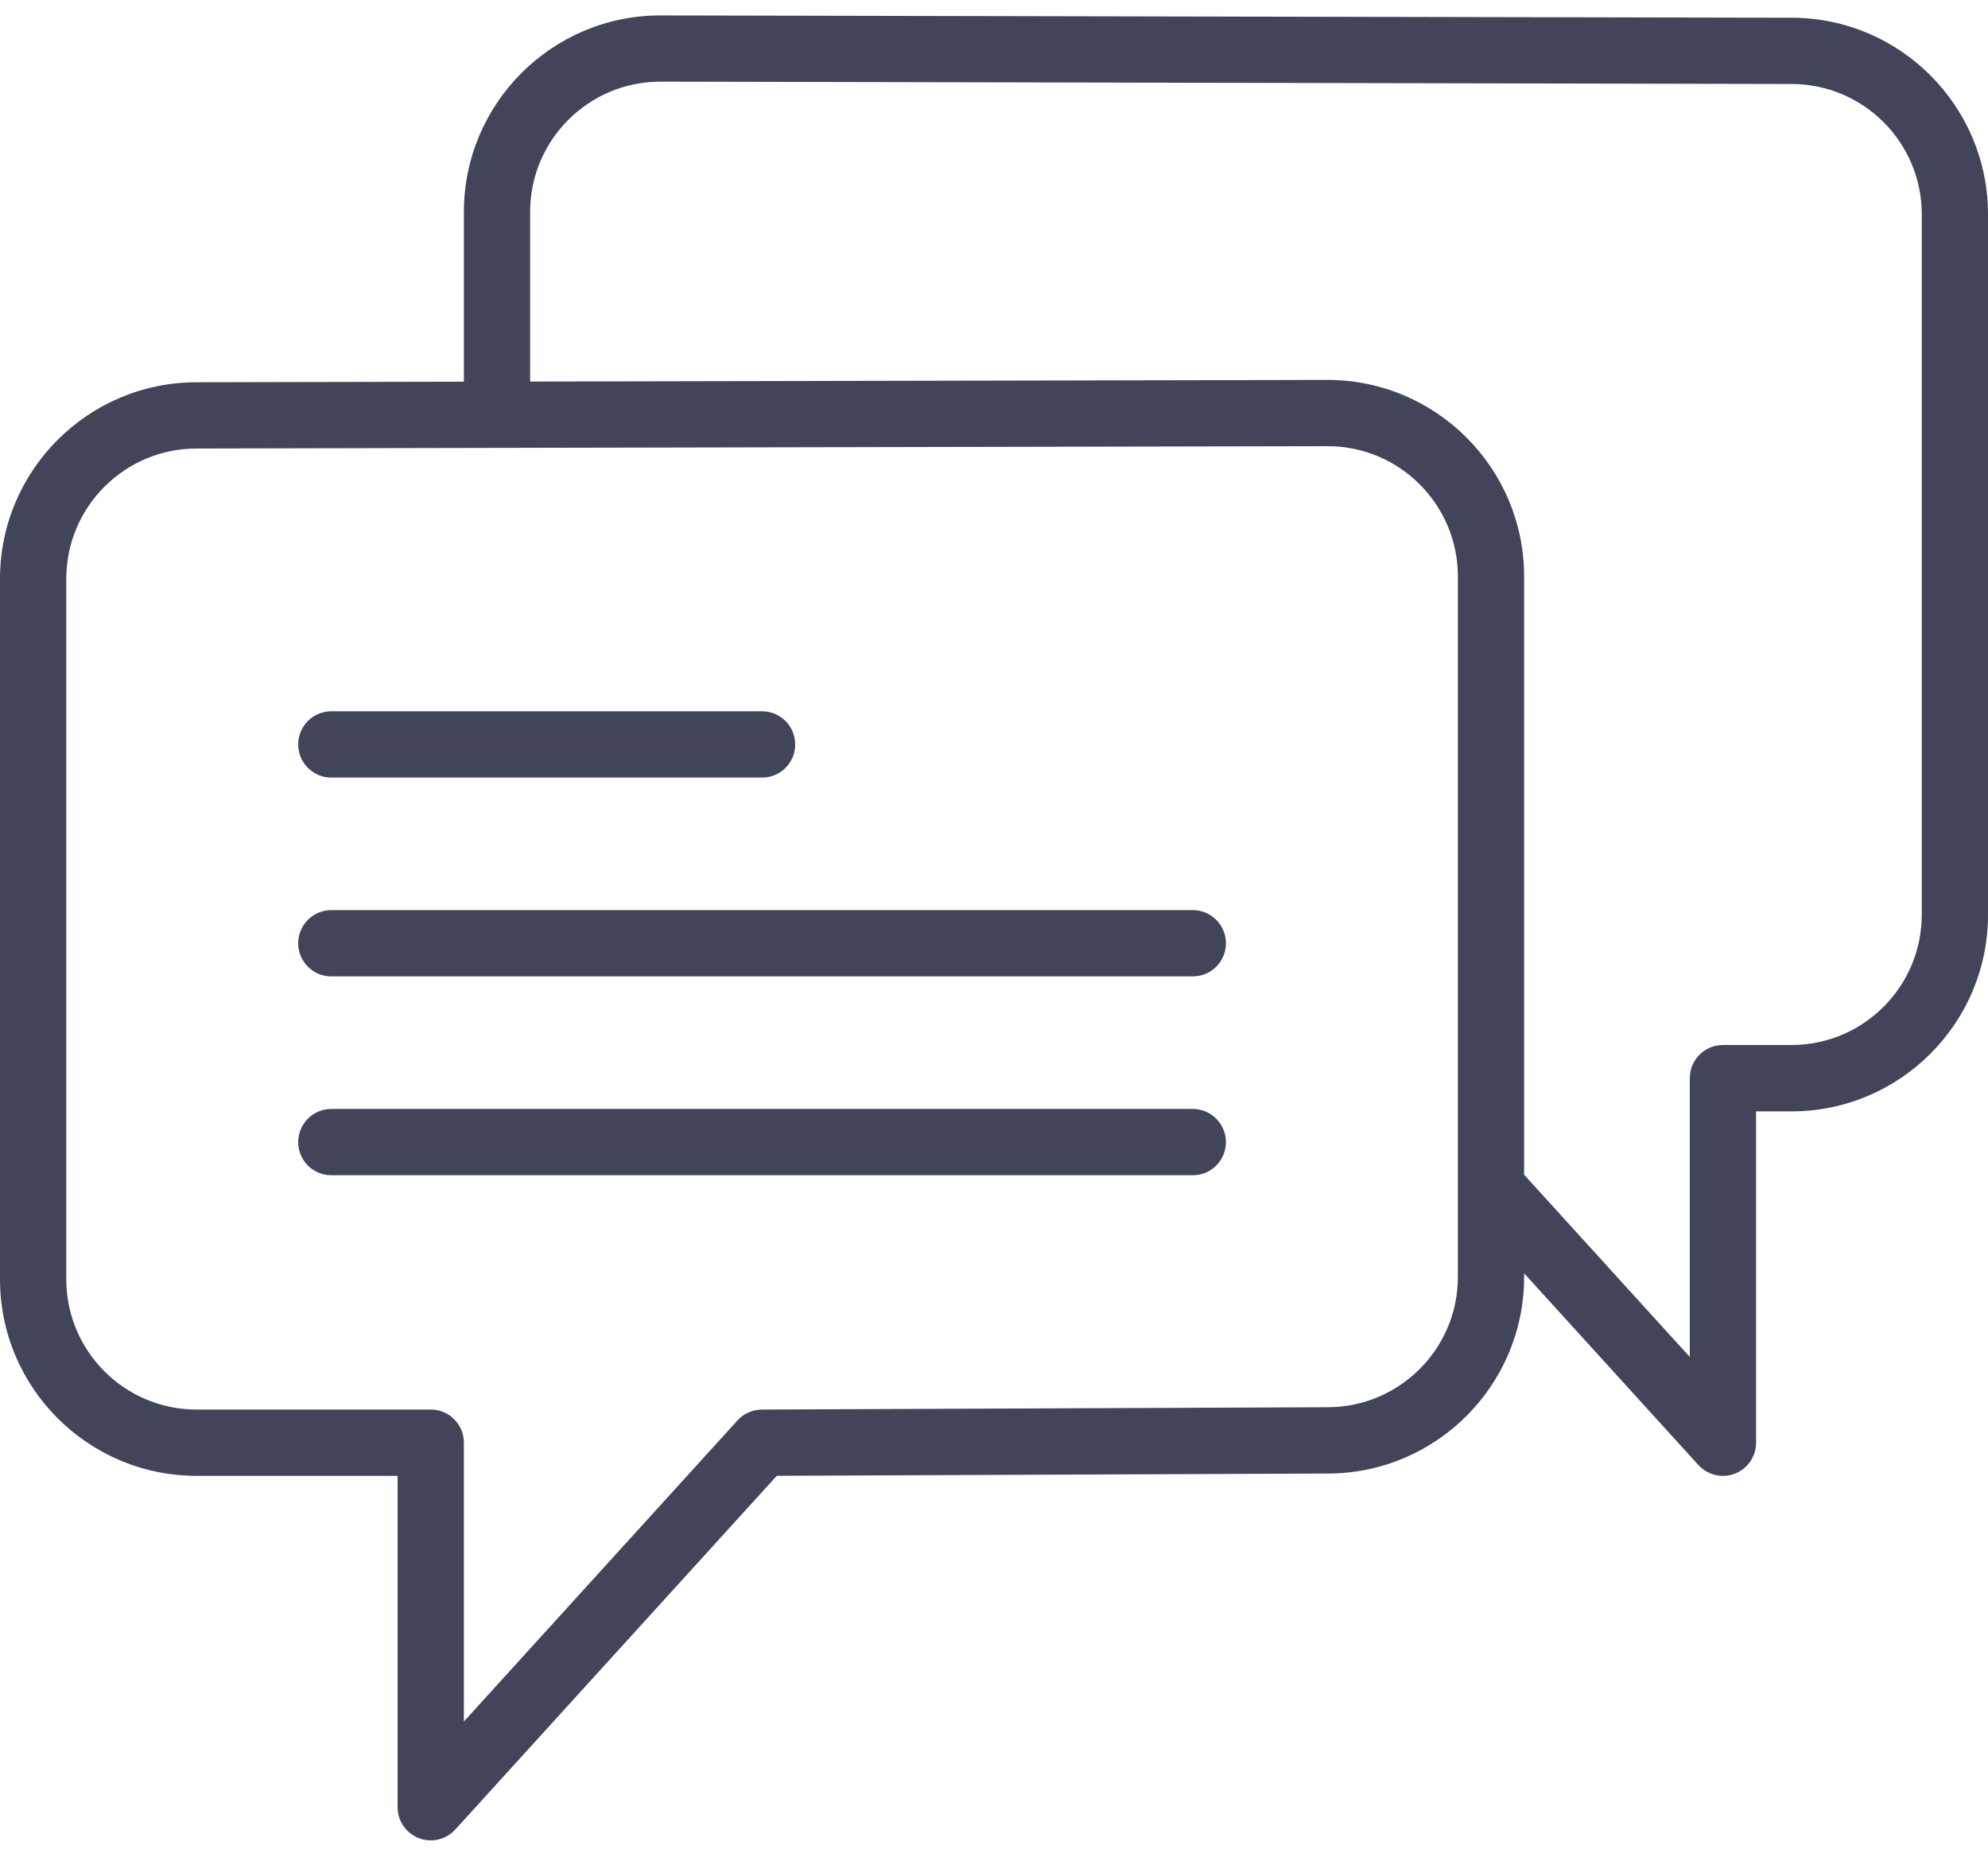
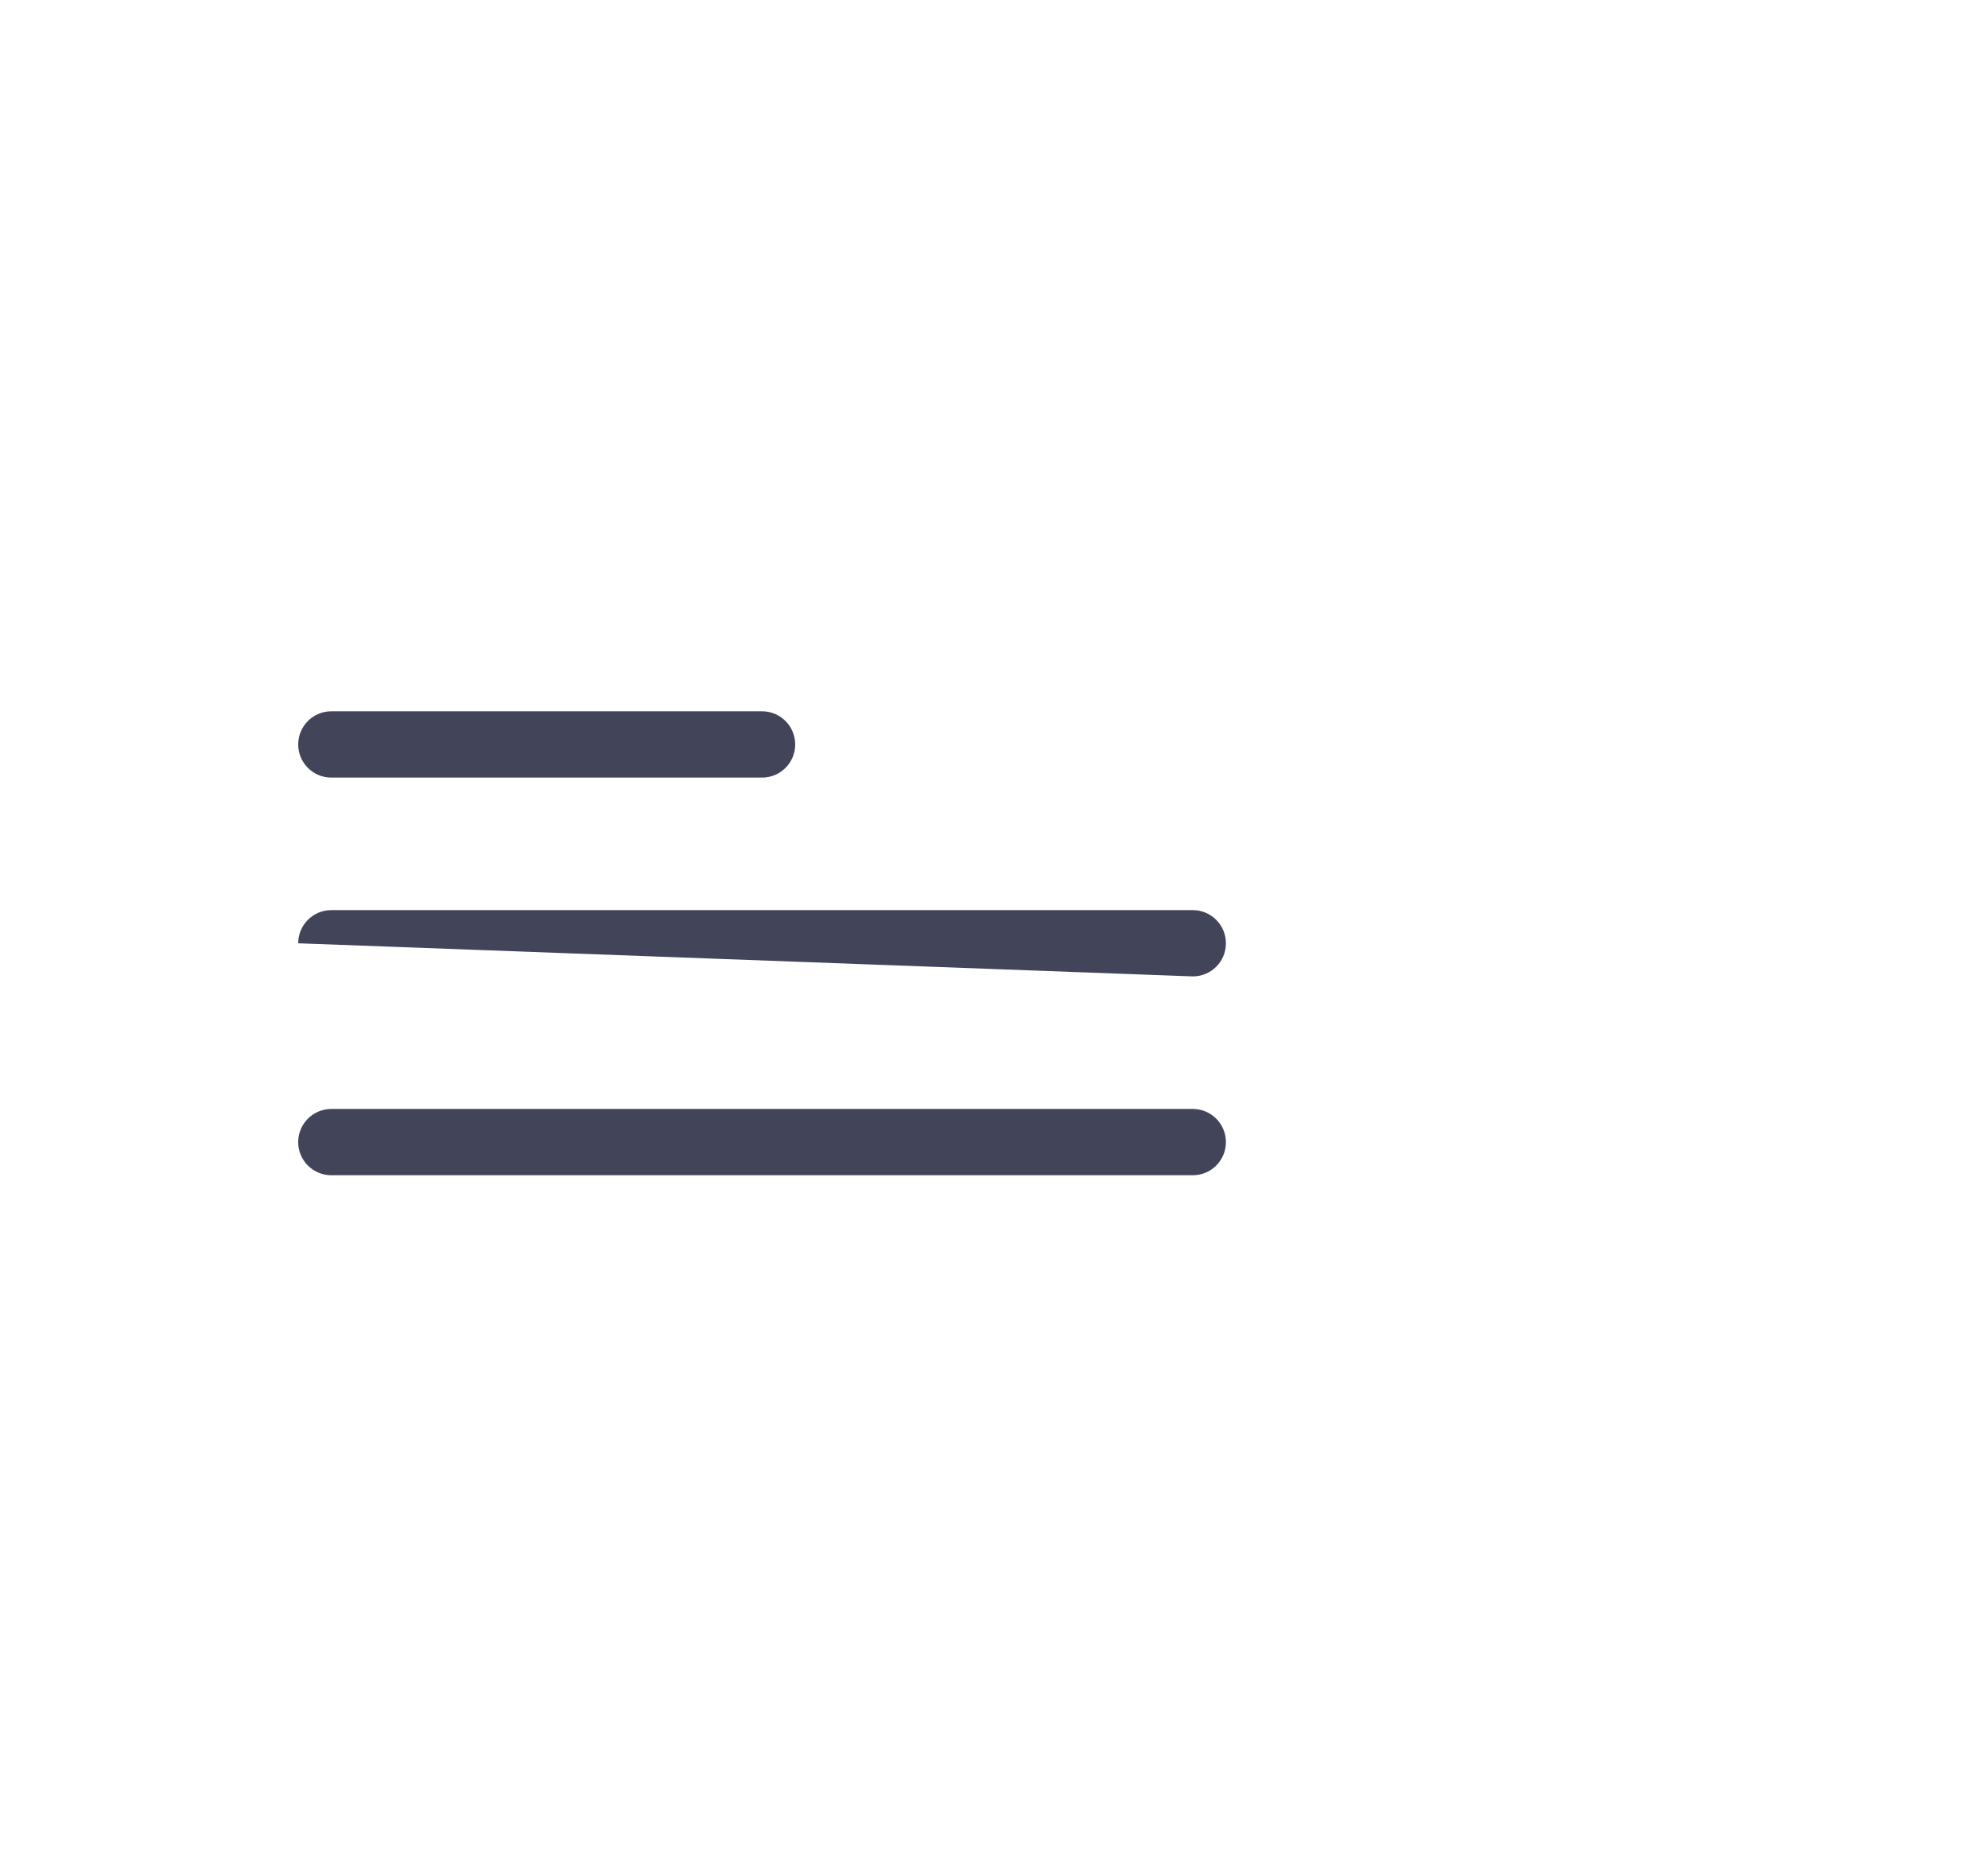
<svg xmlns="http://www.w3.org/2000/svg" width="50px" height="47px" viewBox="0 0 50 47" version="1.1">
  <title>chat</title>
  <desc>Created with Sketch.</desc>
  <g id="Welcome" stroke="none" stroke-width="1" fill="none" fill-rule="evenodd">
    <g id="Desktop-HD" transform="translate(-984, -3029)" fill="#424459" fill-rule="nonzero">
      <g id="footer" transform="translate(0, 2995)">
        <g id="fot-üst" transform="translate(390, 29)">
          <g id="sağ">
            <g id="CHAT" transform="translate(594, 0)">
              <g id="chat" transform="translate(0, 5)">
                <path d="M8.333,19.554 L19.167,19.554 C19.628,19.554 20,19.181 20,18.721 C20,18.261 19.628,17.887 19.167,17.887 L8.333,17.887 C7.872,17.887 7.5,18.261 7.5,18.721 C7.5,19.181 7.872,19.554 8.333,19.554 Z" id="Shape" />
-                 <path d="M30,22.887 L8.333,22.887 C7.872,22.887 7.5,23.261 7.5,23.721 C7.5,24.181 7.872,24.554 8.333,24.554 L30,24.554 C30.461,24.554 30.833,24.181 30.833,23.721 C30.833,23.261 30.461,22.887 30,22.887 Z" id="Shape" />
+                 <path d="M30,22.887 L8.333,22.887 C7.872,22.887 7.5,23.261 7.5,23.721 L30,24.554 C30.461,24.554 30.833,24.181 30.833,23.721 C30.833,23.261 30.461,22.887 30,22.887 Z" id="Shape" />
                <path d="M30,27.887 L8.333,27.887 C7.872,27.887 7.5,28.261 7.5,28.721 C7.5,29.181 7.872,29.554 8.333,29.554 L30,29.554 C30.461,29.554 30.833,29.181 30.833,28.721 C30.833,28.261 30.461,27.887 30,27.887 Z" id="Shape" />
-                 <path d="M45.06,0.446 L16.608,0.388 C13.883,0.388 11.667,2.604 11.667,5.329 L11.667,9.599 L4.942,9.613 C2.217,9.613 0,11.83 0,14.555 L0,32.172 C0,34.898 2.217,37.113 4.942,37.113 L10,37.113 L10,45.447 C10,45.791 10.212,46.1 10.533,46.224 C10.631,46.262 10.732,46.28 10.833,46.28 C11.063,46.28 11.289,46.184 11.45,46.008 L19.537,37.112 L33.392,37.055 C36.117,37.055 38.333,34.838 38.333,32.114 L38.333,32.02 L42.717,36.842 C42.877,37.018 43.103,37.114 43.333,37.114 C43.434,37.114 43.536,37.096 43.633,37.058 C43.955,36.934 44.167,36.625 44.167,36.281 L44.167,27.948 L45.058,27.948 C47.783,27.948 50,25.731 50,23.007 L50,5.388 C50,2.663 47.784,0.447 45.06,0.446 Z M36.667,32.113 C36.667,33.919 35.197,35.388 33.388,35.388 L19.163,35.446 C18.93,35.447 18.707,35.546 18.55,35.718 L11.667,43.291 L11.667,36.279 C11.667,35.819 11.294,35.446 10.833,35.446 L4.942,35.446 C3.136,35.446 1.667,33.977 1.667,32.172 L1.667,14.554 C1.667,12.748 3.136,11.279 4.943,11.279 L12.5,11.263 C12.5,11.263 12.5,11.263 12.5,11.263 C12.501,11.263 12.501,11.263 12.502,11.263 L33.392,11.22 C35.197,11.22 36.667,12.689 36.667,14.495 L36.667,29.863 L36.667,32.113 Z M48.333,23.005 C48.333,24.811 46.864,26.279 45.058,26.279 L43.333,26.279 C42.873,26.279 42.5,26.652 42.5,27.113 L42.5,34.124 L38.333,29.541 L38.333,14.496 C38.333,11.771 36.117,9.554 33.39,9.554 L13.333,9.595 L13.333,5.328 C13.333,3.522 14.803,2.053 16.607,2.053 L45.057,2.112 C45.058,2.112 45.058,2.112 45.059,2.112 C46.865,2.112 48.334,3.581 48.334,5.387 L48.334,23.005 L48.333,23.005 Z" id="Shape" />
              </g>
            </g>
          </g>
        </g>
      </g>
    </g>
  </g>
</svg>